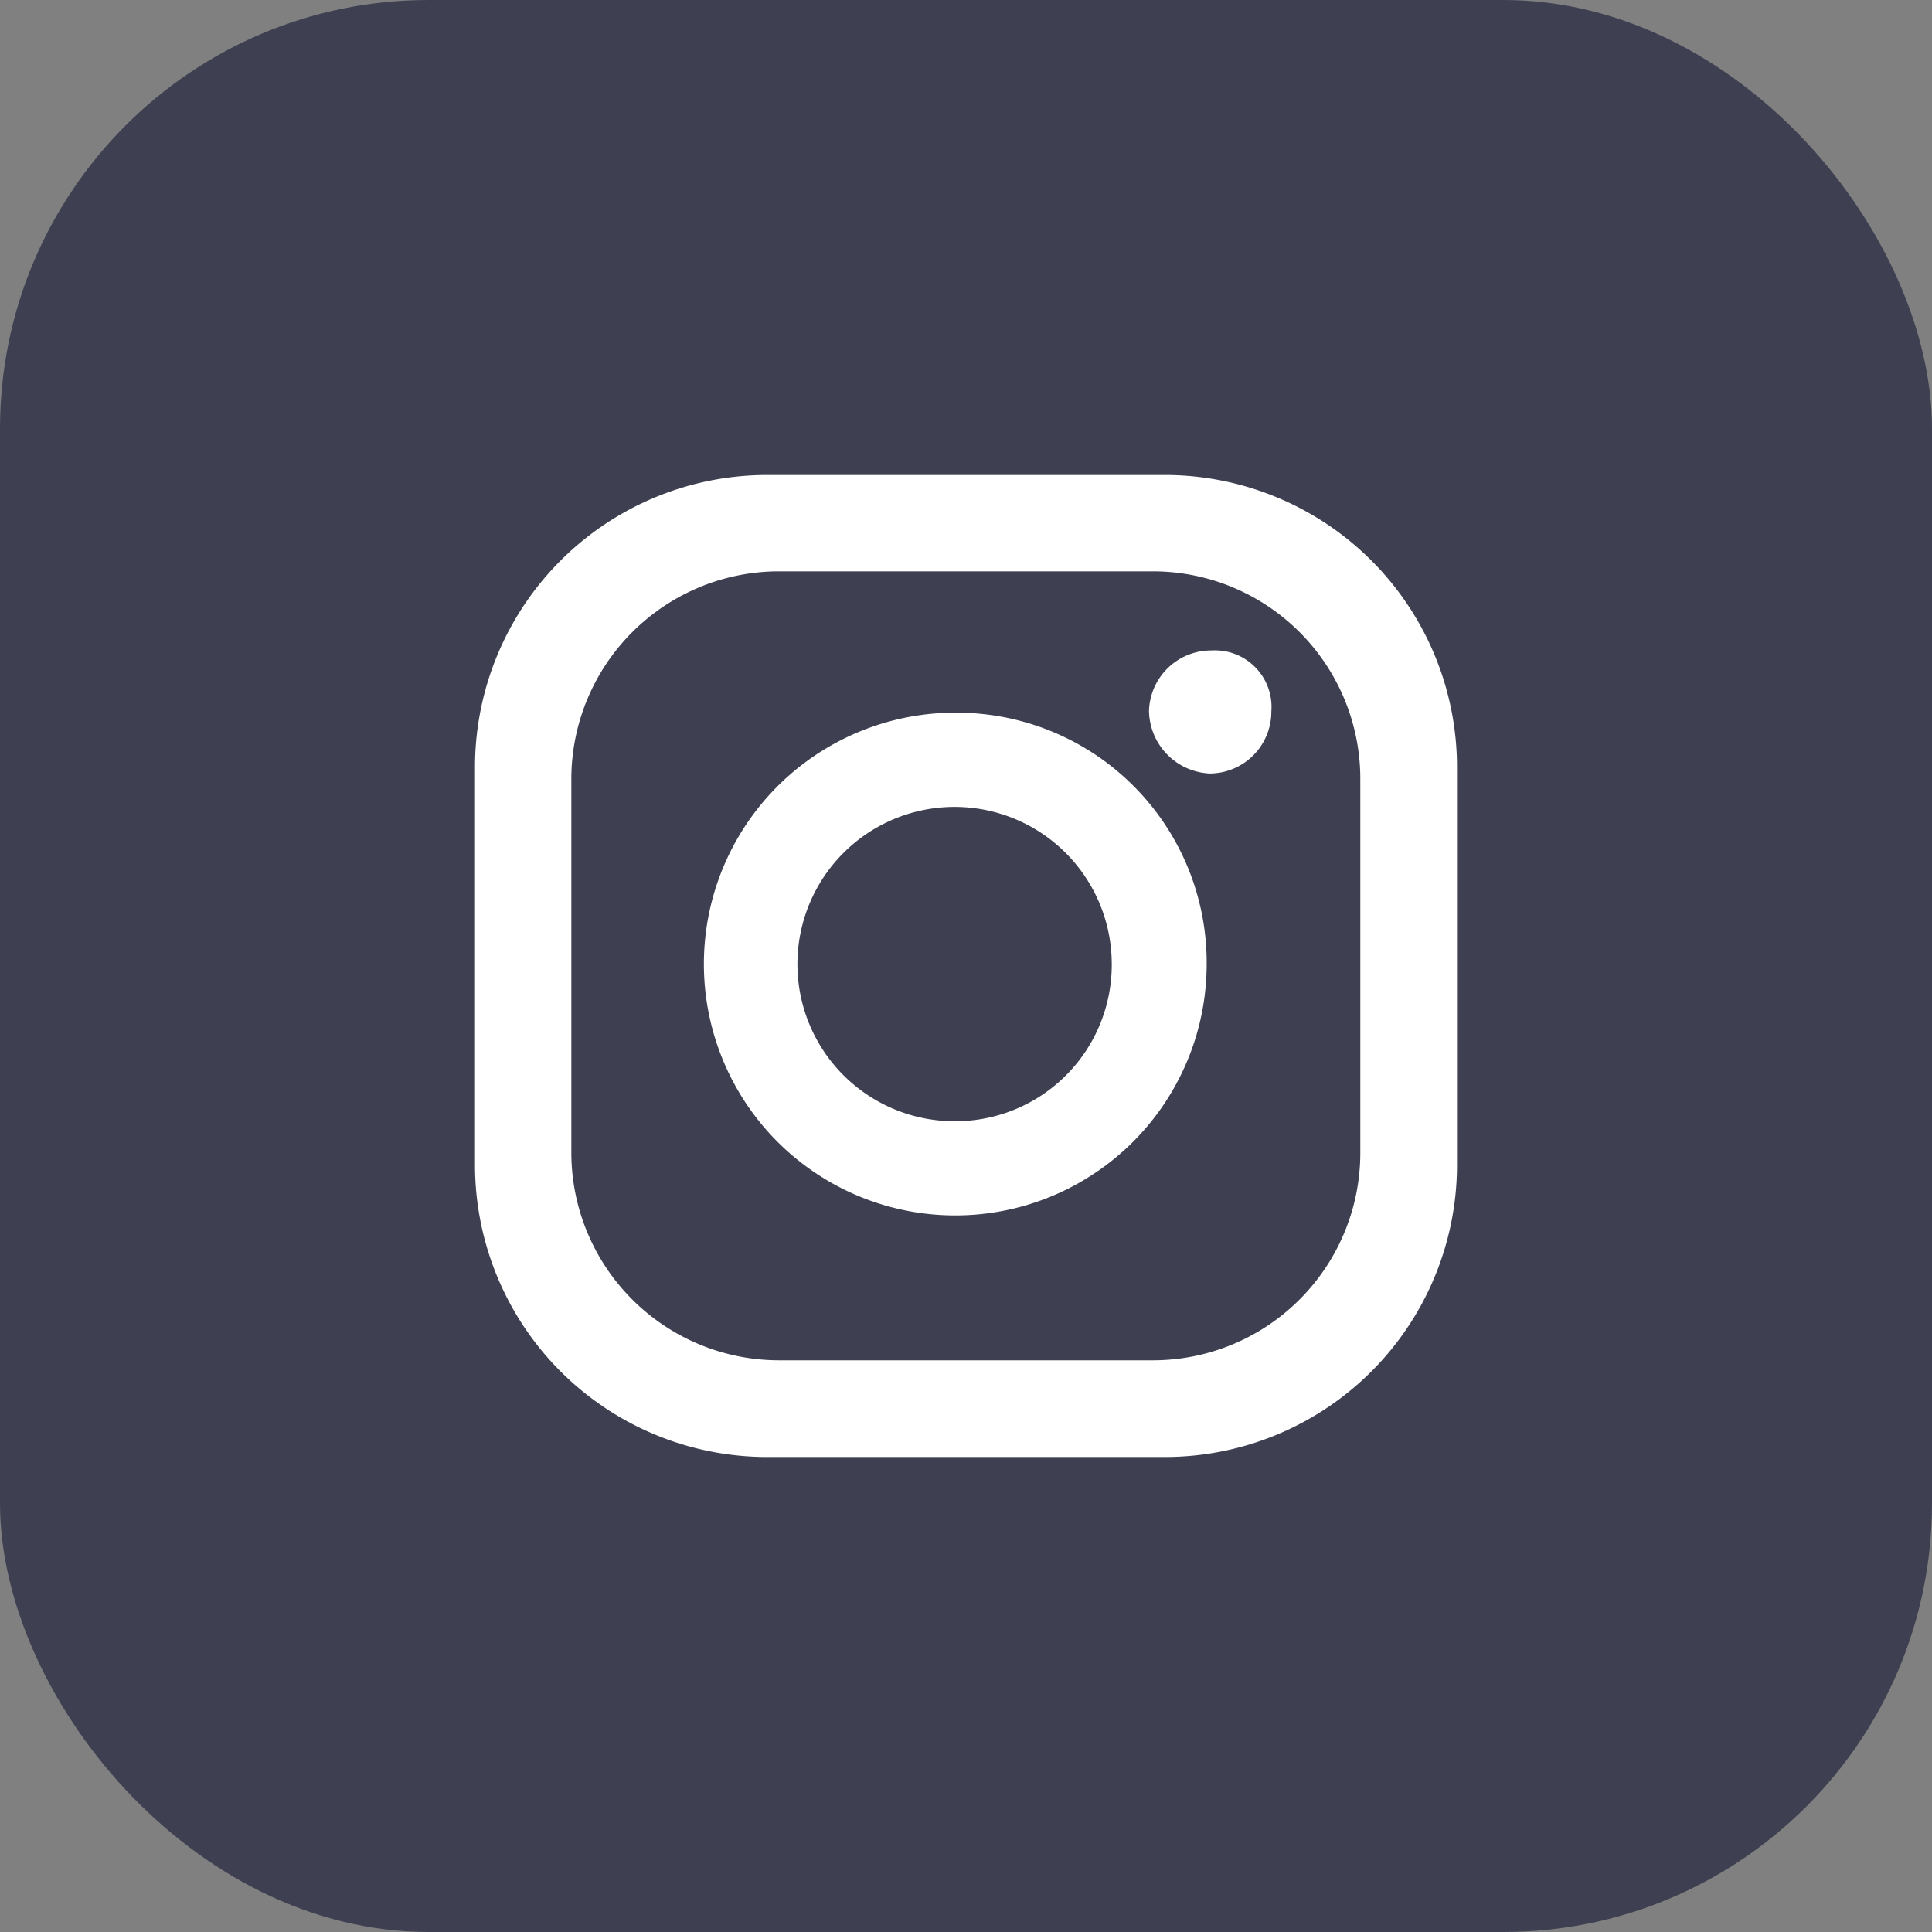
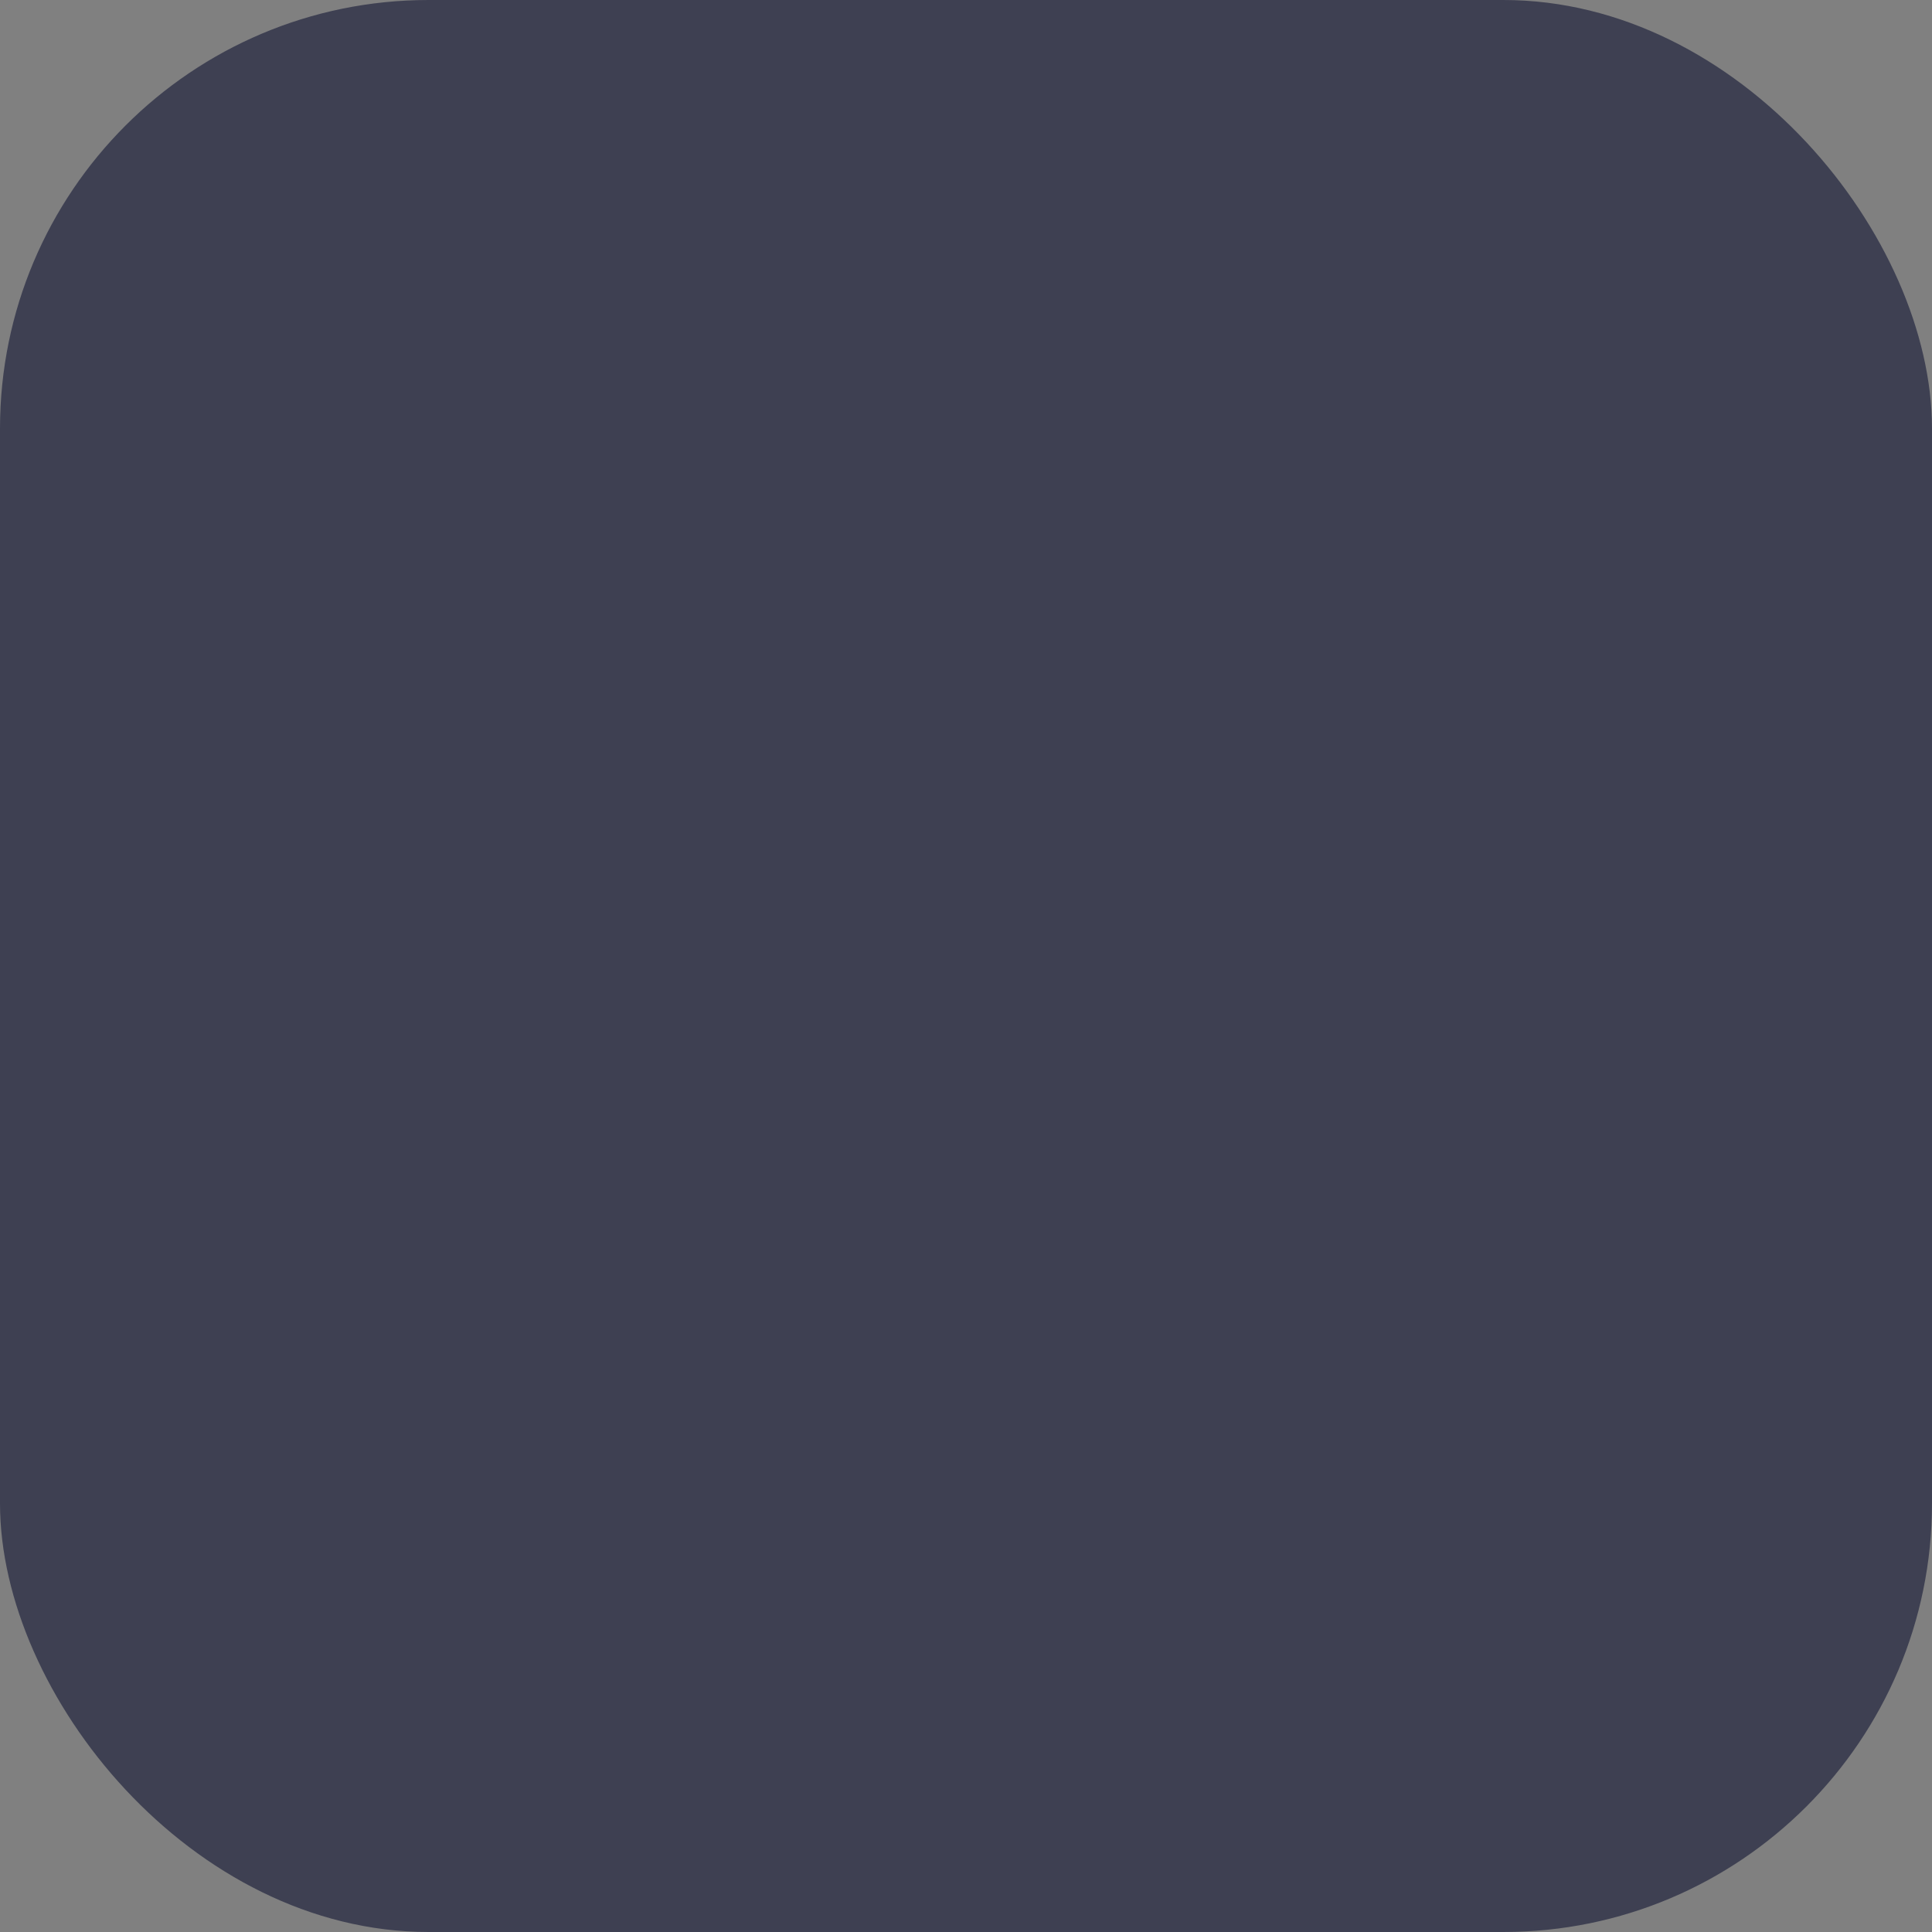
<svg xmlns="http://www.w3.org/2000/svg" viewBox="0 0 54.95 54.95">
  <rect x="0" y="0" width="54.95" height="54.95" fill="#808080" stroke="none" />
  <defs>
    <style>.cls-1{fill:#3e4052;}.cls-2{fill:#fff;}</style>
  </defs>
  <title>Asset 2</title>
  <g id="Layer_2" data-name="Layer 2">
    <g id="Footer">
      <rect class="cls-1" width="54.95" height="54.95" rx="12.19" />
-       <path class="cls-2" d="M34.46,18.5a1.61,1.61,0,0,1,1.7,1.73A1.76,1.76,0,0,1,34.41,22a1.81,1.81,0,0,1-1.73-1.78A1.77,1.77,0,0,1,34.46,18.5Z" />
-       <path class="cls-2" d="M27.27,20.27a7.15,7.15,0,1,0,7.05,7.16A7.11,7.11,0,0,0,27.27,20.27Zm-.06,11.62a4.47,4.47,0,1,1,4.41-4.52A4.45,4.45,0,0,1,27.21,31.89Z" />
-       <path class="cls-2" d="M33.13,13.51H21.81a8.31,8.31,0,0,0-8.3,8.3V33.13a8.31,8.31,0,0,0,8.3,8.31H33.13a8.31,8.31,0,0,0,8.31-8.31V21.81A8.31,8.31,0,0,0,33.13,13.51Zm5.56,19.28a5.9,5.9,0,0,1-5.9,5.9H22.16a5.91,5.91,0,0,1-5.91-5.9V22.15a5.91,5.91,0,0,1,5.91-5.9H32.79a5.9,5.9,0,0,1,5.9,5.9Z" />
    </g>
  </g>
</svg>